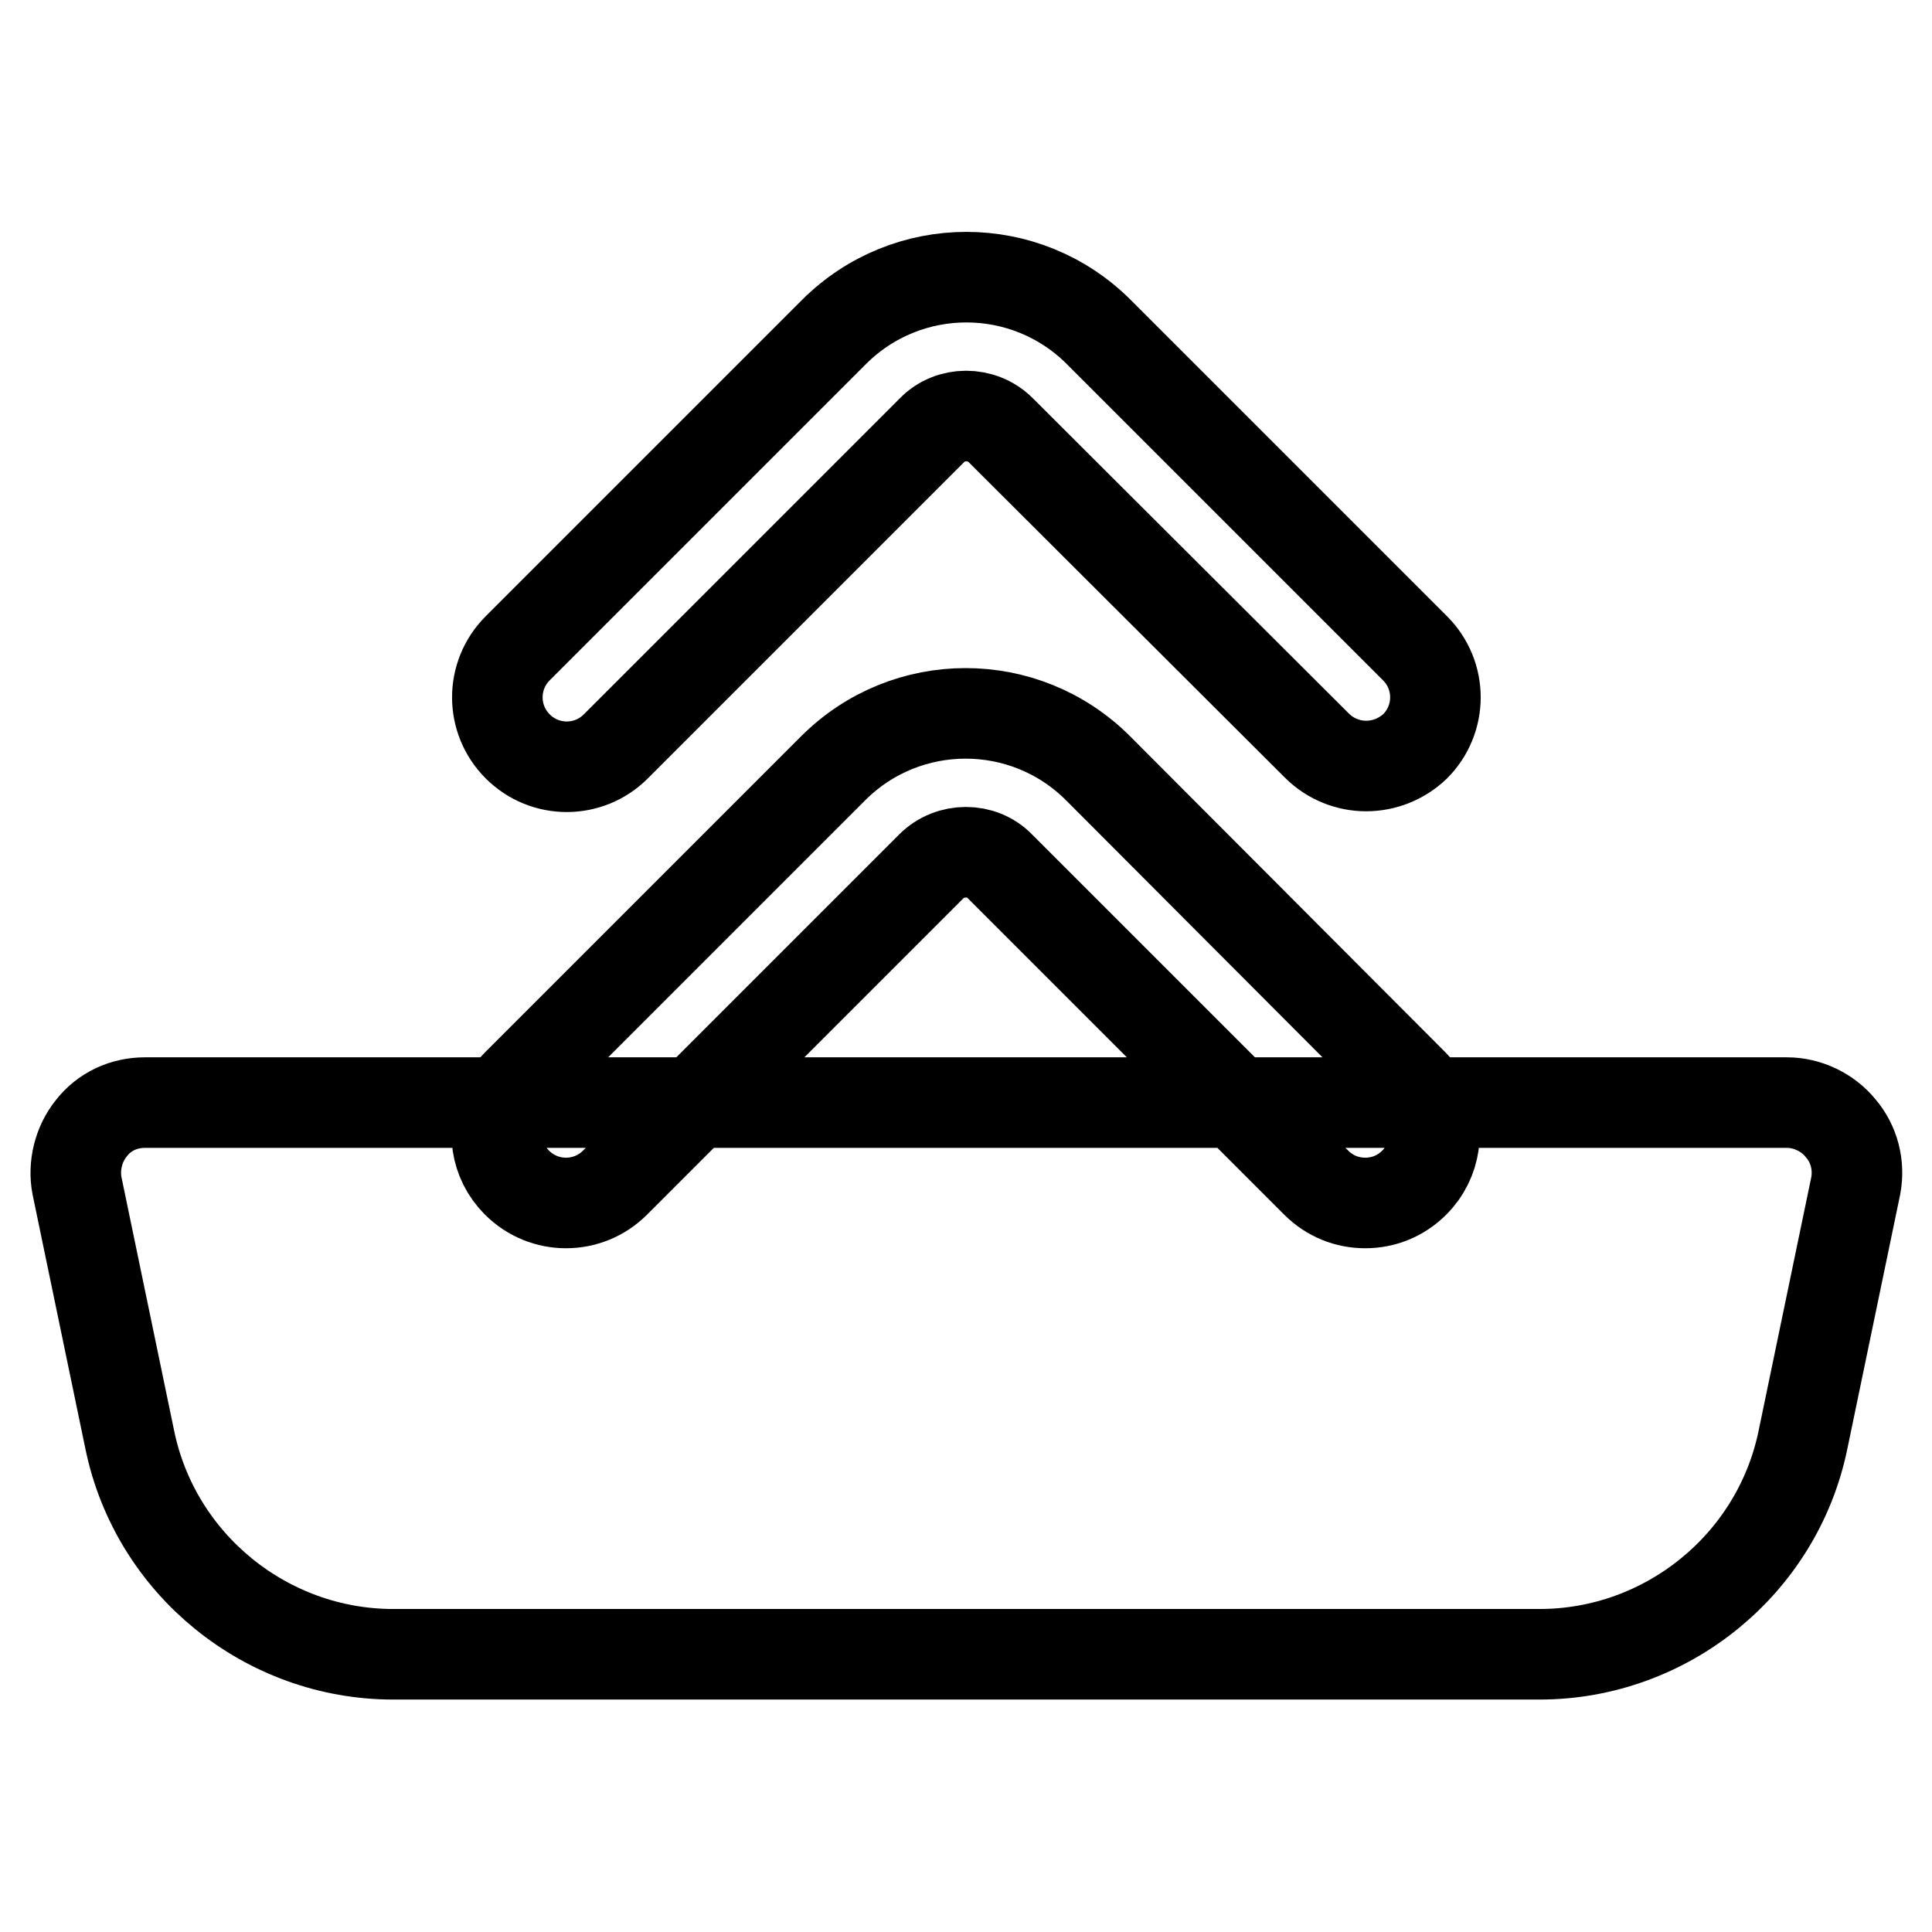
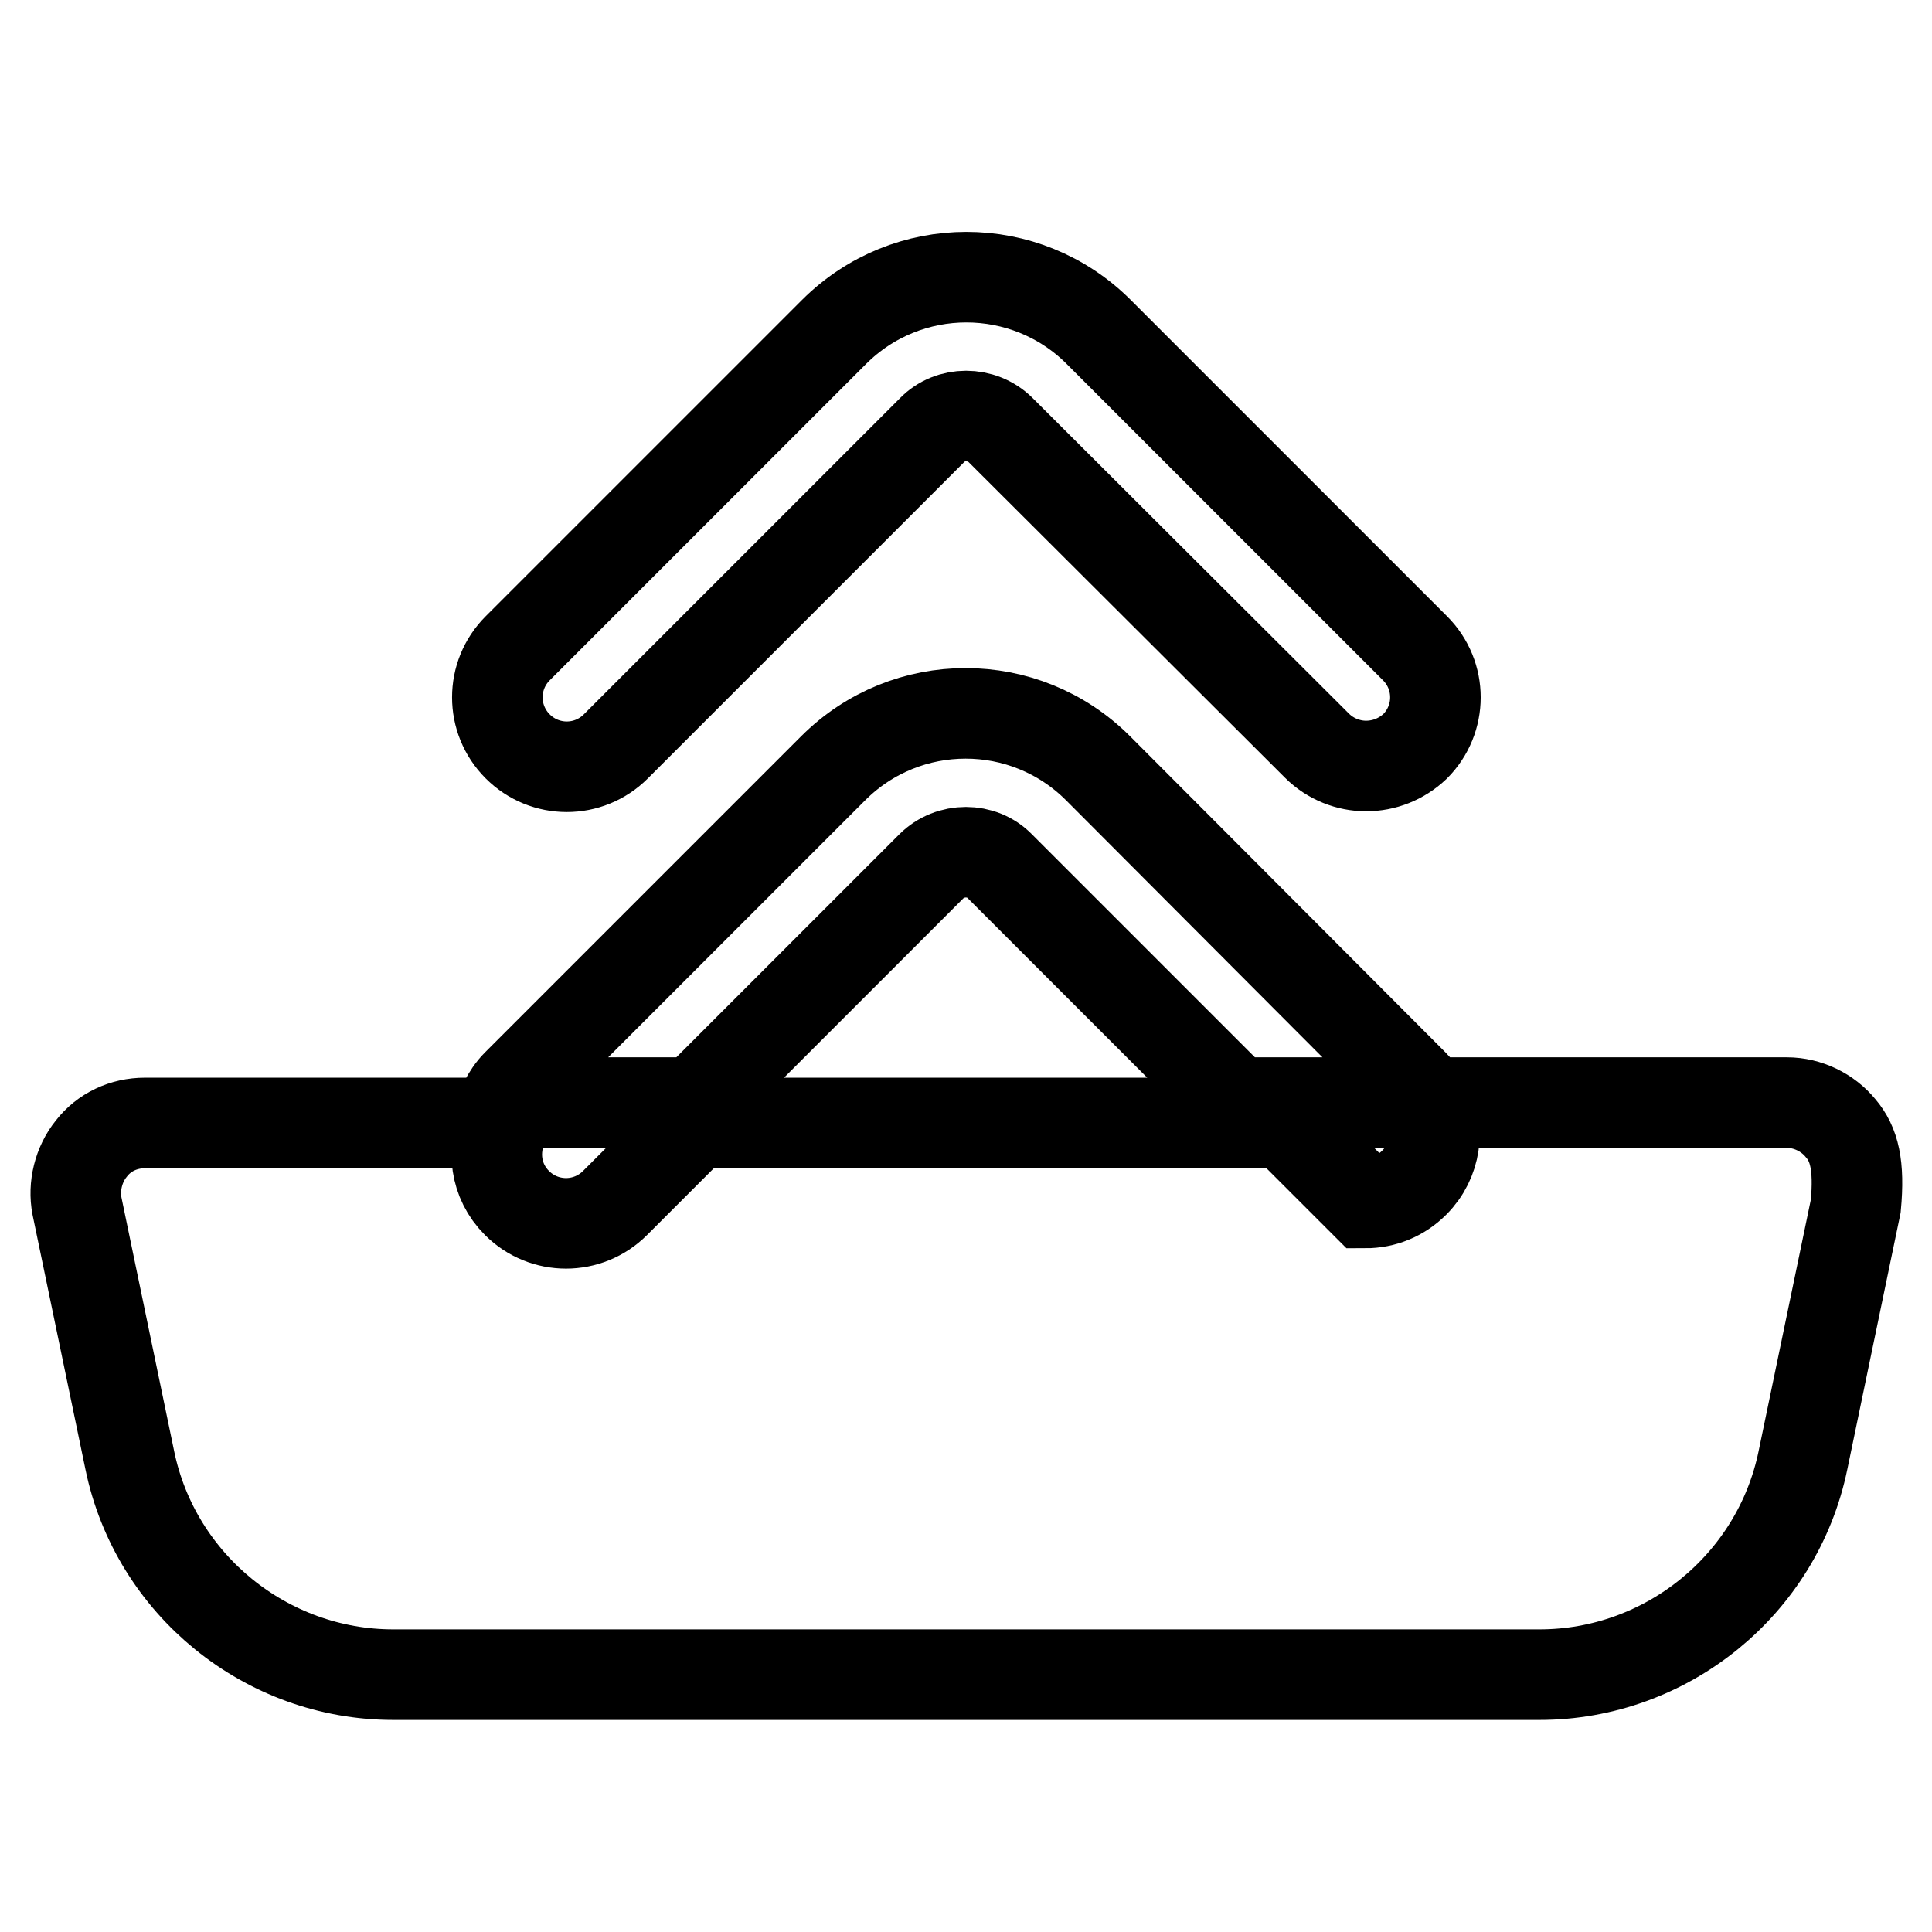
<svg xmlns="http://www.w3.org/2000/svg" version="1.1" x="0px" y="0px" viewBox="0 0 256 256" enable-background="new 0 0 256 256" xml:space="preserve">
  <g>
-     <path stroke-width="12" fill-opacity="0" stroke="#000000" d="M181,101.5c-2.3,0-4.7-0.9-6.5-2.7L132.6,57c-2.5-2.5-6.7-2.5-9.1,0L81.6,98.9c-3.6,3.6-9.4,3.6-13,0 s-3.6-9.4,0-13L110.5,44c9.7-9.7,25.4-9.7,35.1,0l41.9,41.9c3.6,3.6,3.6,9.4,0,13C185.7,100.6,183.4,101.5,181,101.5L181,101.5z  M243.9,149.5c-1.7-2.1-4.4-3.4-7.1-3.4h-47.7c1.7,3.4,1.2,7.7-1.7,10.6c-1.8,1.8-4.1,2.7-6.5,2.7s-4.7-0.9-6.5-2.7l-10.6-10.6 H92.1l-10.6,10.6c-3.6,3.6-9.4,3.6-13,0c-2.9-2.9-3.4-7.1-1.7-10.6H19.2c-2.8,0-5.4,1.2-7.1,3.4c-1.7,2.1-2.4,5-1.9,7.6l7,33.7 c3.4,16.5,18.1,28.4,34.9,28.4h151.9c16.8,0,31.5-11.9,34.9-28.4l7-33.7C246.4,154.4,245.7,151.6,243.9,149.5z M92.1,146.1 l31.3-31.3c2.5-2.5,6.7-2.5,9.1,0l31.3,31.3h25.2c-0.4-0.9-1-1.7-1.7-2.4l-41.8-41.9c-9.7-9.7-25.4-9.7-35.1,0l-41.9,41.9 c-0.7,0.7-1.2,1.5-1.7,2.4H92.1z" />
+     <path stroke-width="12" fill-opacity="0" stroke="#000000" d="M181,101.5c-2.3,0-4.7-0.9-6.5-2.7L132.6,57c-2.5-2.5-6.7-2.5-9.1,0L81.6,98.9c-3.6,3.6-9.4,3.6-13,0 s-3.6-9.4,0-13L110.5,44c9.7-9.7,25.4-9.7,35.1,0l41.9,41.9c3.6,3.6,3.6,9.4,0,13C185.7,100.6,183.4,101.5,181,101.5L181,101.5z  M243.9,149.5c-1.7-2.1-4.4-3.4-7.1-3.4h-47.7c1.7,3.4,1.2,7.7-1.7,10.6c-1.8,1.8-4.1,2.7-6.5,2.7l-10.6-10.6 H92.1l-10.6,10.6c-3.6,3.6-9.4,3.6-13,0c-2.9-2.9-3.4-7.1-1.7-10.6H19.2c-2.8,0-5.4,1.2-7.1,3.4c-1.7,2.1-2.4,5-1.9,7.6l7,33.7 c3.4,16.5,18.1,28.4,34.9,28.4h151.9c16.8,0,31.5-11.9,34.9-28.4l7-33.7C246.4,154.4,245.7,151.6,243.9,149.5z M92.1,146.1 l31.3-31.3c2.5-2.5,6.7-2.5,9.1,0l31.3,31.3h25.2c-0.4-0.9-1-1.7-1.7-2.4l-41.8-41.9c-9.7-9.7-25.4-9.7-35.1,0l-41.9,41.9 c-0.7,0.7-1.2,1.5-1.7,2.4H92.1z" />
  </g>
</svg>